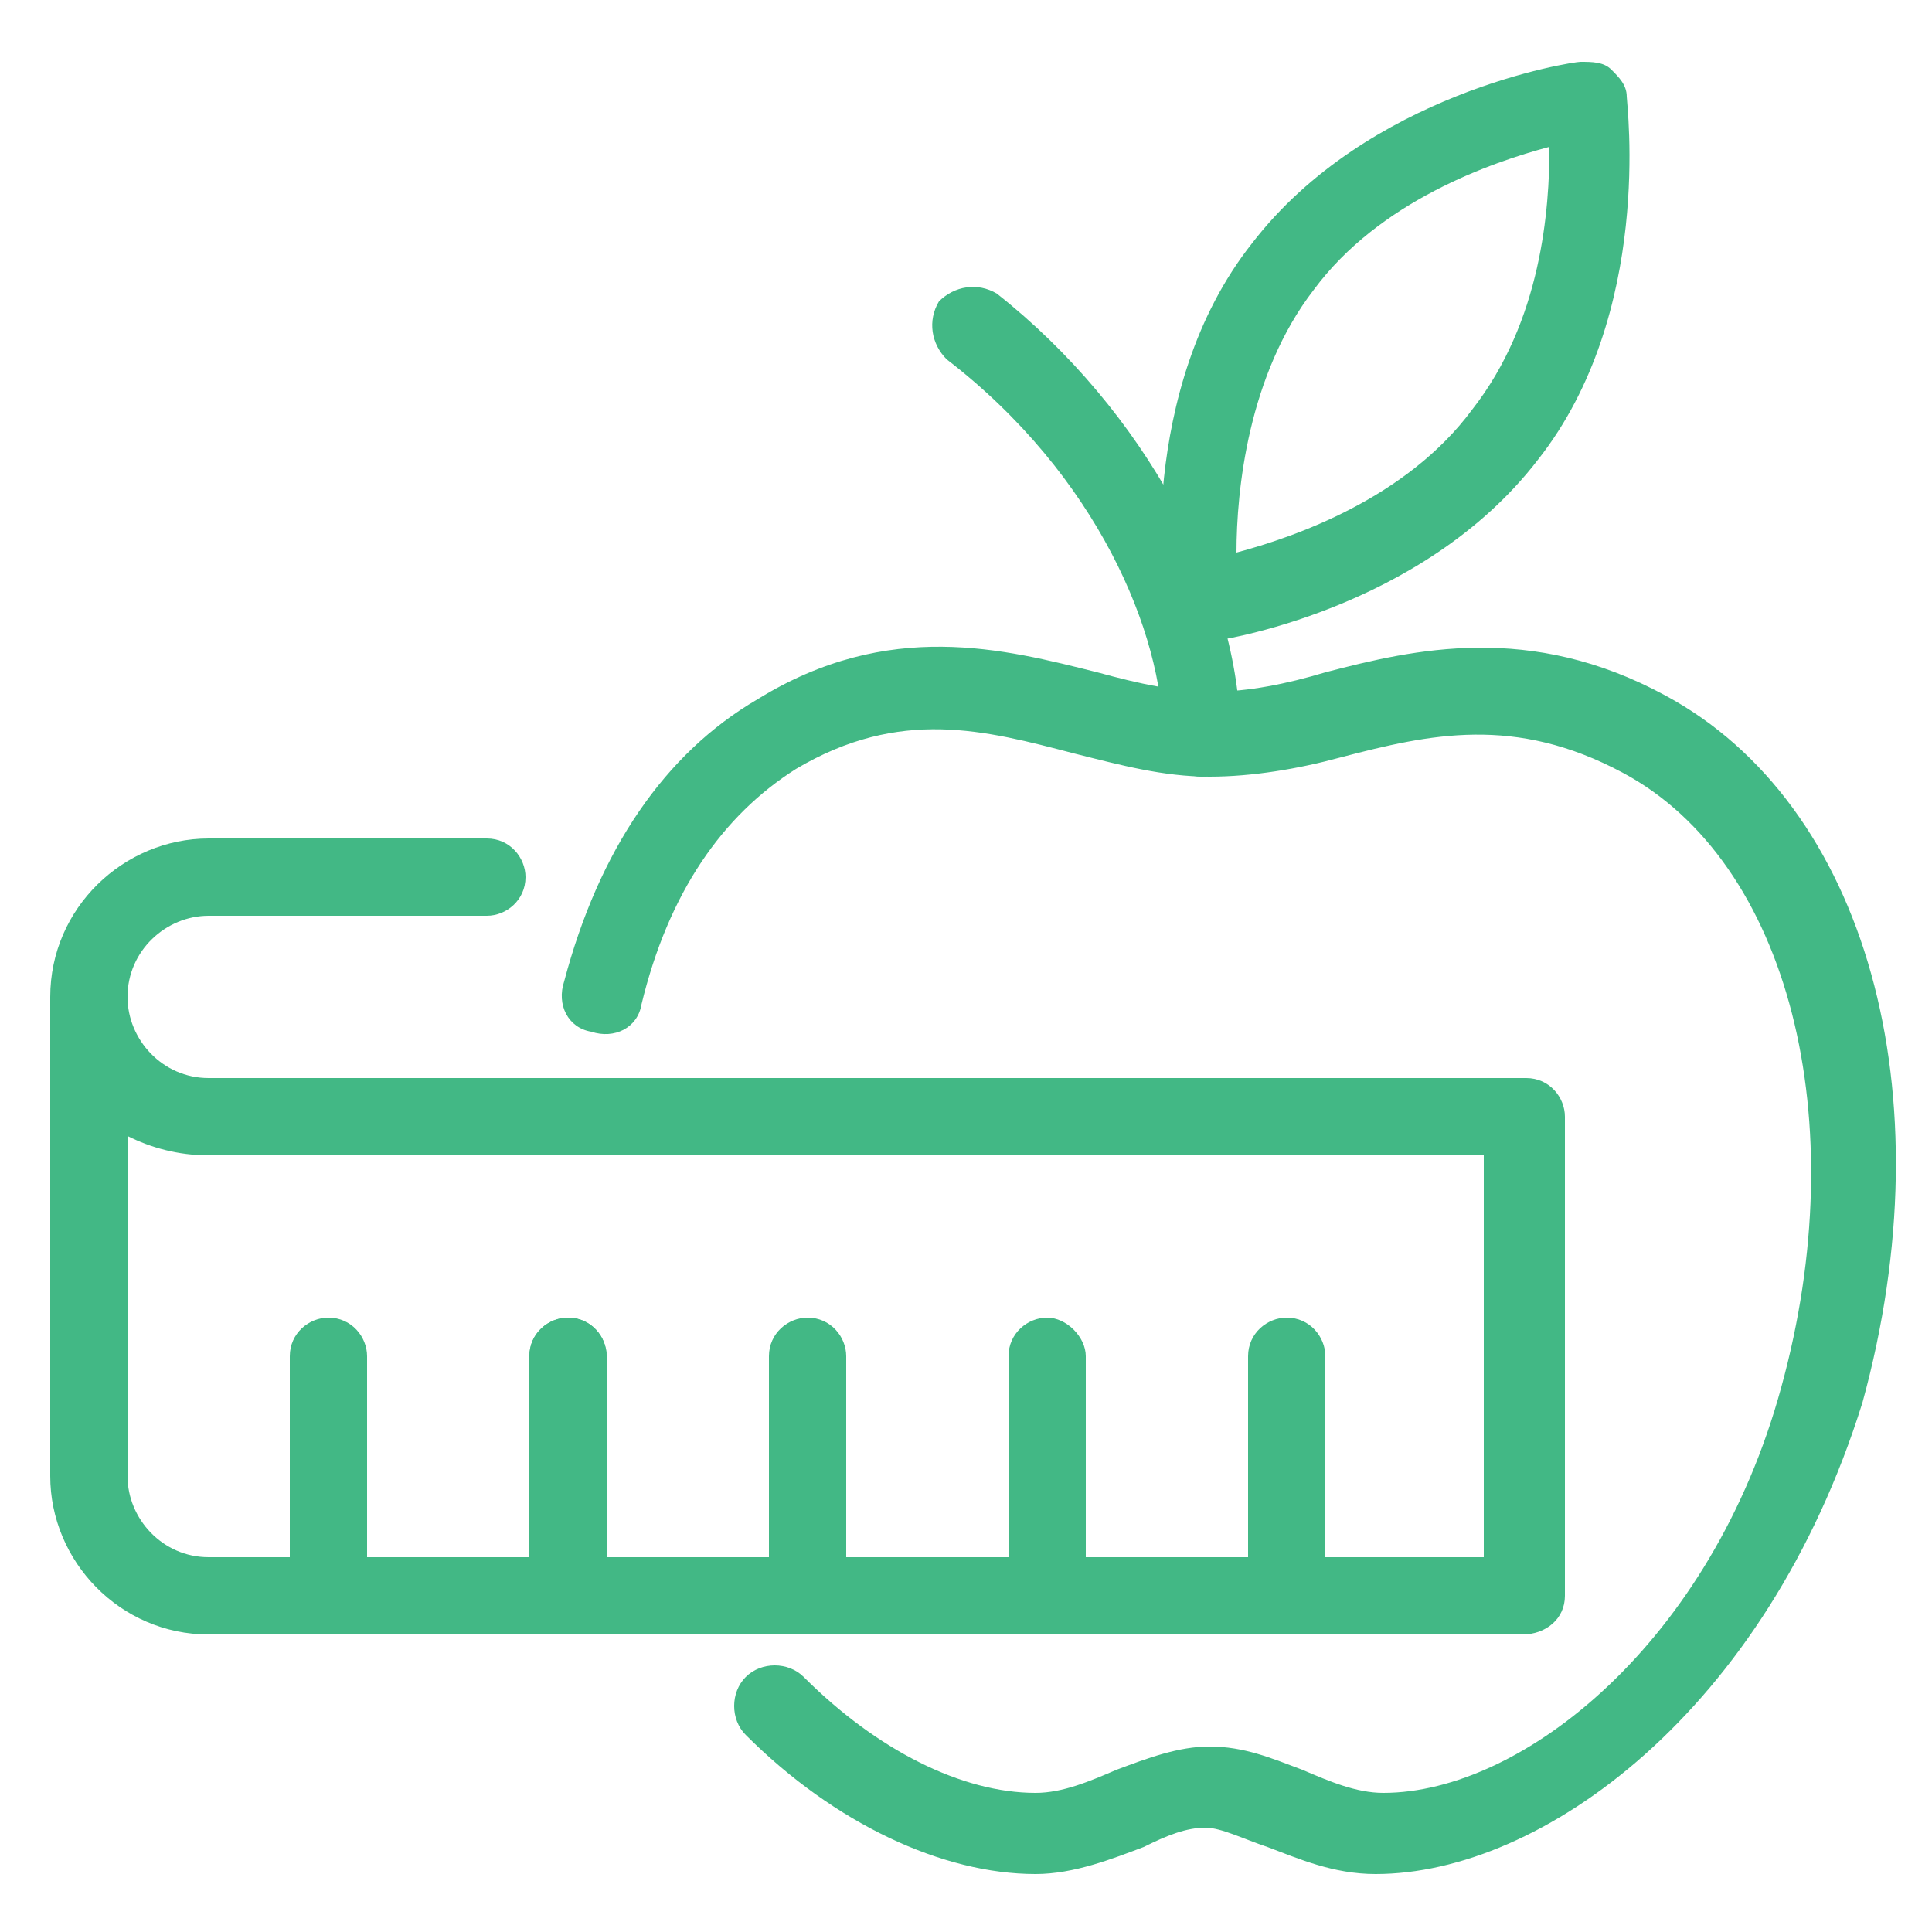
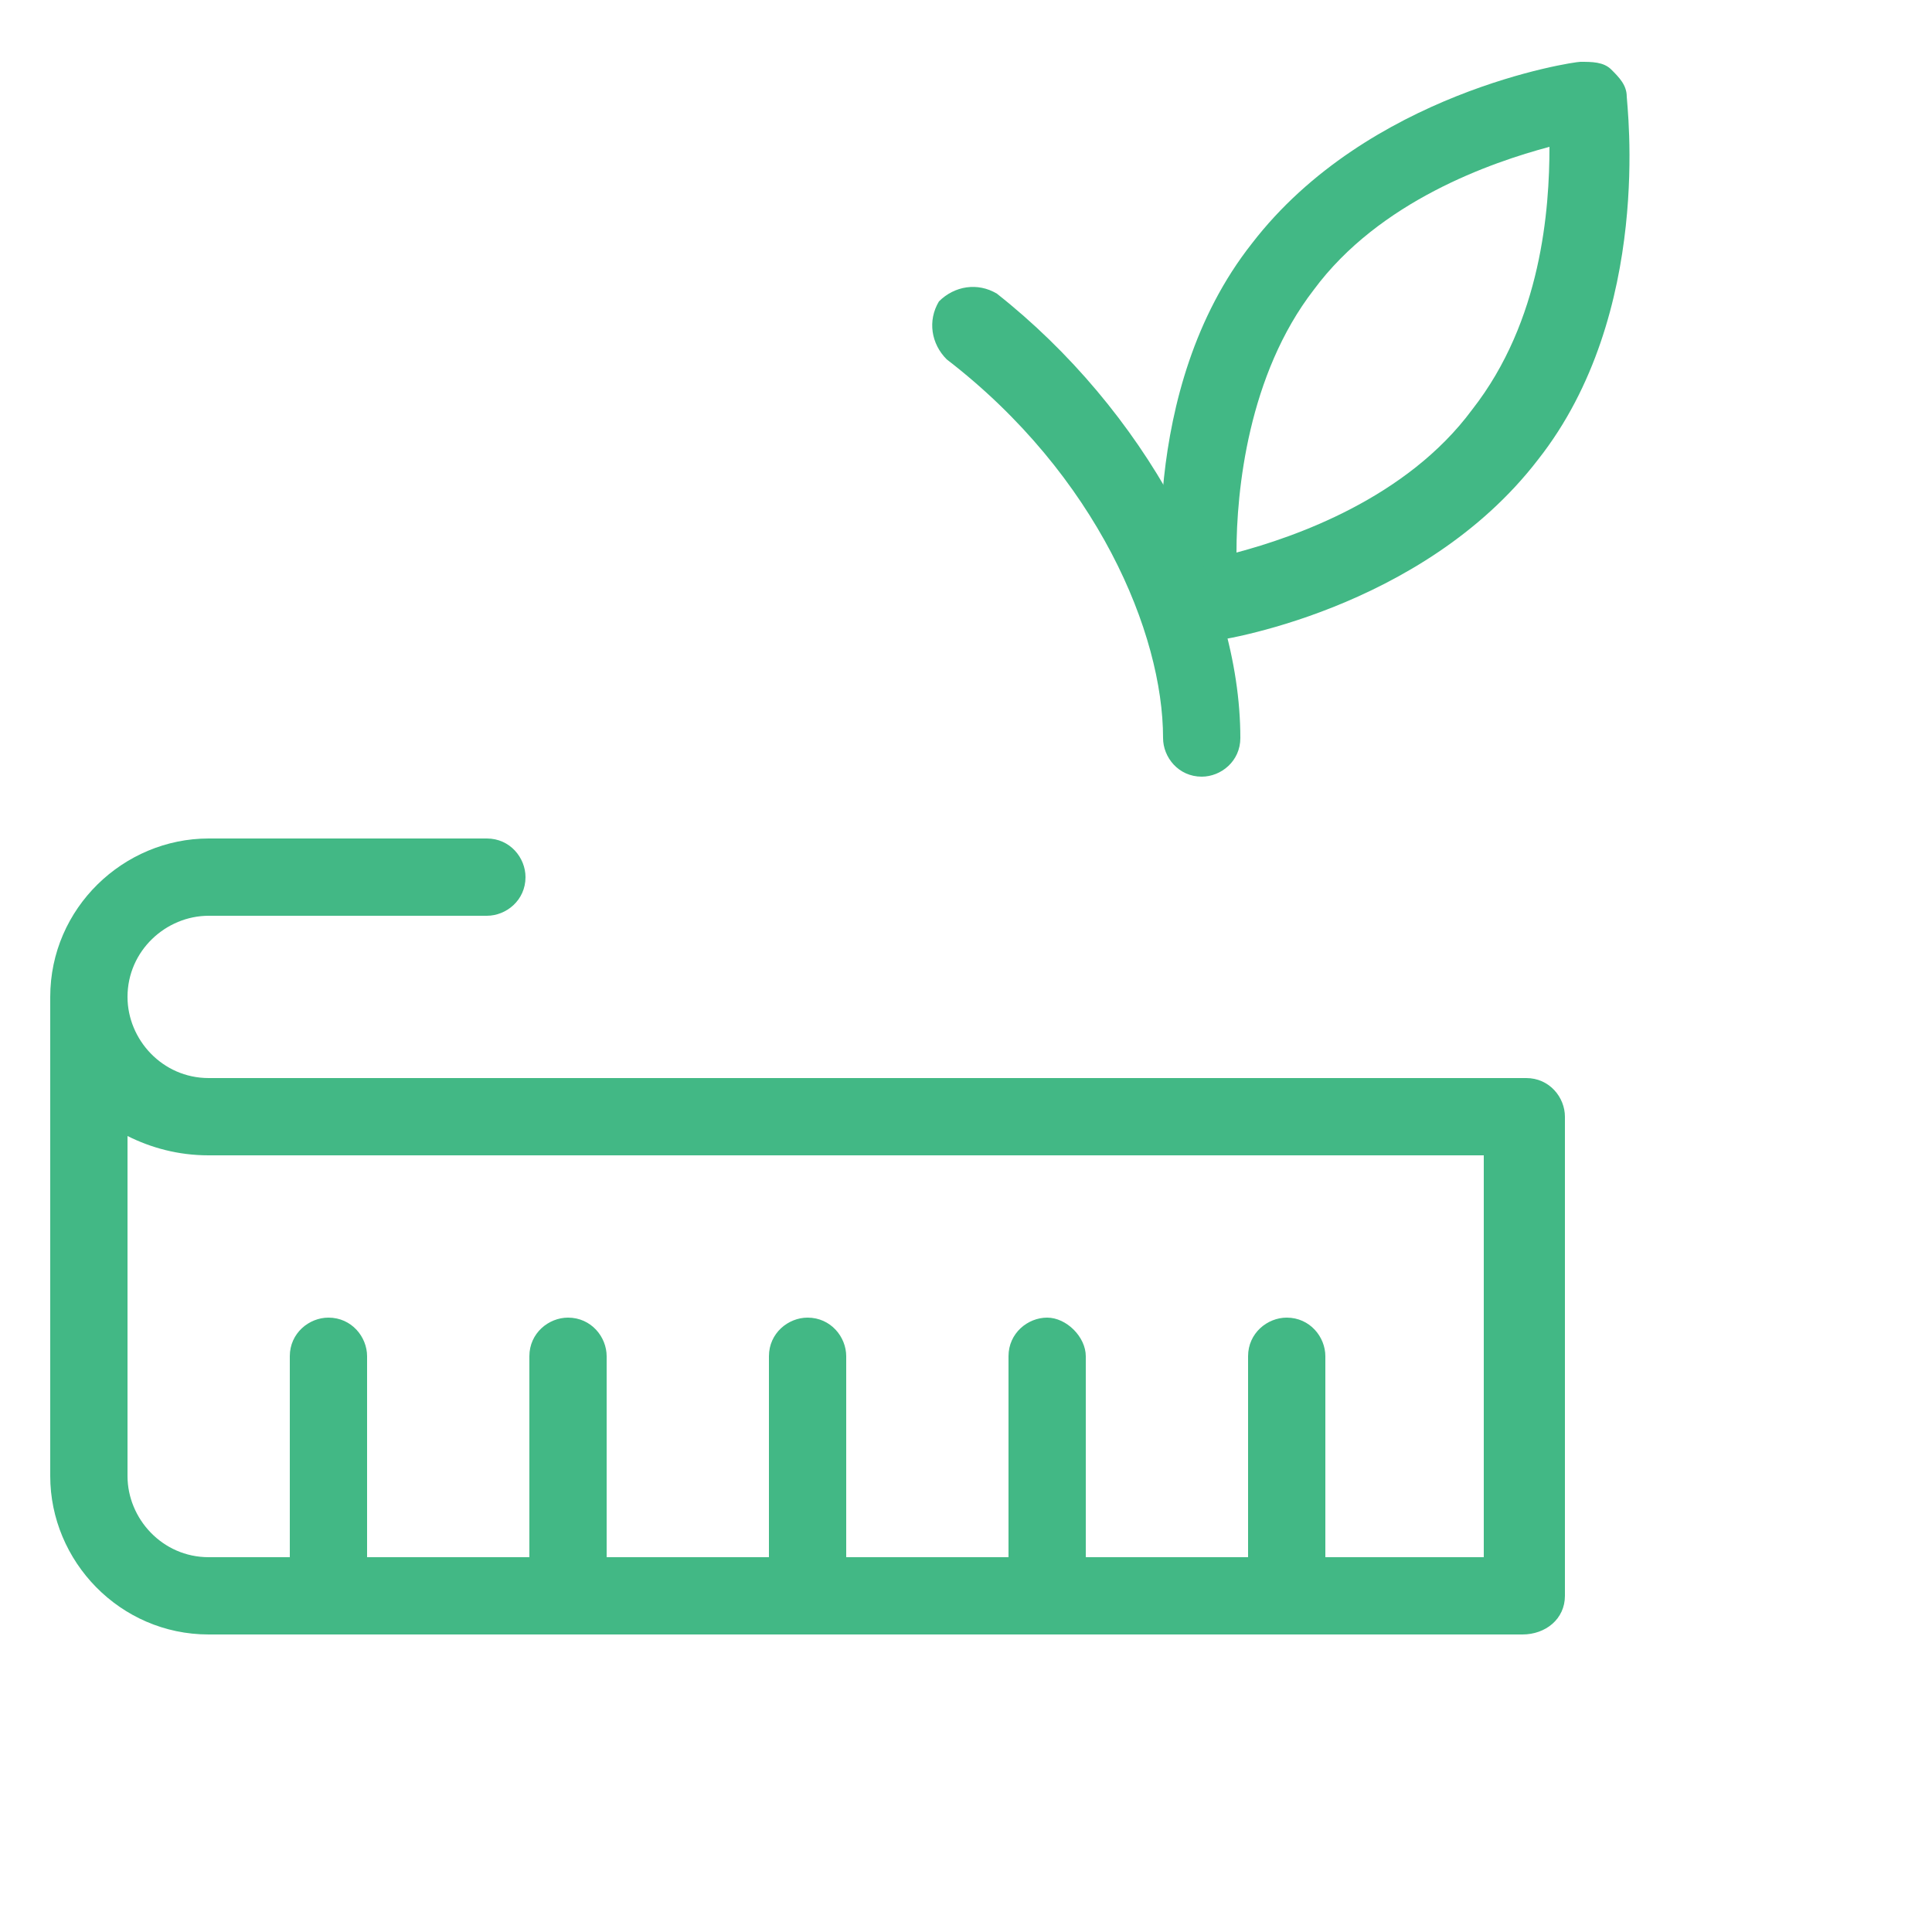
<svg xmlns="http://www.w3.org/2000/svg" version="1.1" id="Layer_1" x="0px" y="0px" width="50px" height="50px" viewBox="0 0 50 50" style="enable-background:new 0 0 50 50;" xml:space="preserve">
  <style type="text/css">
	.st0{fill:#42B885;}
	.st1{display:none;}
	.st2{display:inline;}
	.st3{fill:#767FC6;}
	.st4{fill:#F23345;}
</style>
  <g>
    <g>
      <path class="st0" d="M31.1,16.6c-0.2,0-0.4-0.1-0.6-0.2c-0.2-0.2-0.4-0.4-0.4-0.7c0-0.2-0.7-5.6,2.3-9.4c3-3.9,8.3-4.7,8.5-4.7    c0.3,0,0.6,0,0.8,0.2c0.2,0.2,0.4,0.4,0.4,0.7c0,0.2,0.7,5.6-2.3,9.4l0,0c-3,3.9-8.3,4.7-8.5,4.7C31.2,16.6,31.2,16.6,31.1,16.6z     M40.1,3.8c-1.5,0.4-4.4,1.4-6.1,3.7c-1.7,2.2-2,5.2-2,6.8c1.5-0.4,4.4-1.4,6.1-3.7l0,0C39.9,8.3,40.1,5.4,40.1,3.8z M39,11.2    L39,11.2L39,11.2z" />
    </g>
    <g>
      <path class="st0" d="M31.1,20.1c-0.6,0-1-0.5-1-1c0-2.7-1.7-6.8-5.6-9.8c-0.4-0.4-0.5-1-0.2-1.5c0.4-0.4,1-0.5,1.5-0.2    c3.8,3,6.3,7.6,6.3,11.5C32.1,19.7,31.6,20.1,31.1,20.1z" />
    </g>
    <g>
      <path class="st0" d="M39.4,42.3H5.4c-2.3,0-4.1-1.9-4.1-4.1V25.8c0-2.3,1.9-4.1,4.1-4.1h7.2c0.6,0,1,0.5,1,1c0,0.6-0.5,1-1,1H5.4    c-1.1,0-2.1,0.9-2.1,2.1c0,1.1,0.9,2.1,2.1,2.1h34.1c0.6,0,1,0.5,1,1v12.4C40.5,41.9,40,42.3,39.4,42.3z M3.3,29.4v8.8    c0,1.1,0.9,2.1,2.1,2.1h33V29.9h-33C4.6,29.9,3.9,29.7,3.3,29.4z" />
    </g>
    <g>
-       <path class="st0" d="M35.6,48.5c-1.1,0-2-0.4-2.8-0.7c-0.6-0.2-1.2-0.5-1.6-0.5c-0.5,0-1,0.2-1.6,0.5c-0.8,0.3-1.8,0.7-2.8,0.7    c-2.4,0-5.2-1.3-7.5-3.6c-0.4-0.4-0.4-1.1,0-1.5c0.4-0.4,1.1-0.4,1.5,0c1.9,1.9,4.1,3,6,3c0.7,0,1.4-0.3,2.1-0.6    c0.8-0.3,1.6-0.6,2.4-0.6c0.9,0,1.6,0.3,2.4,0.6c0.7,0.3,1.4,0.6,2.1,0.6c3.6,0,8.5-3.9,10.3-10.5c1.9-6.9,0.2-13.6-4.1-15.9    c-2.8-1.5-5-1-7.3-0.4c-1.1,0.3-2.3,0.5-3.4,0.5c-1.2,0-2.3-0.3-3.5-0.6c-2.3-0.6-4.5-1.2-7.2,0.4c-1.9,1.2-3.3,3.2-4,6.1    c-0.1,0.6-0.7,0.9-1.3,0.7c-0.6-0.1-0.9-0.7-0.7-1.3c0.9-3.4,2.6-5.9,5-7.3c3.4-2.1,6.4-1.3,8.8-0.7c1.1,0.3,2,0.5,3,0.5    c0.9,0,1.9-0.2,2.9-0.5c2.3-0.6,5.3-1.3,8.8,0.6c5.2,2.8,7.3,10.3,5.1,18.3C45.7,44.3,39.9,48.5,35.6,48.5z" />
-     </g>
+       </g>
    <g>
-       <path class="st0" d="M14.7,42.3c-0.6,0-1-0.5-1-1v-6.2c0-0.6,0.5-1,1-1c0.6,0,1,0.5,1,1v6.2C15.7,41.9,15.2,42.3,14.7,42.3z" />
-     </g>
+       </g>
    <g>
      <path class="st0" d="M14.7,42.3c-0.6,0-1-0.5-1-1v-6.2c0-0.6,0.5-1,1-1c0.6,0,1,0.5,1,1v6.2C15.7,41.9,15.2,42.3,14.7,42.3z" />
    </g>
    <g>
      <path class="st0" d="M8.5,42.3c-0.6,0-1-0.5-1-1v-6.2c0-0.6,0.5-1,1-1c0.6,0,1,0.5,1,1v6.2C9.5,41.9,9.1,42.3,8.5,42.3z" />
    </g>
    <g>
      <path class="st0" d="M20.9,42.3c-0.6,0-1-0.5-1-1v-6.2c0-0.6,0.5-1,1-1c0.6,0,1,0.5,1,1v6.2C21.9,41.9,21.4,42.3,20.9,42.3z" />
    </g>
    <g>
      <path class="st0" d="M27.1,42.3c-0.6,0-1-0.5-1-1v-6.2c0-0.6,0.5-1,1-1s1,0.5,1,1v6.2C28.1,41.9,27.6,42.3,27.1,42.3z" />
    </g>
    <g>
      <path class="st0" d="M33.3,42.3c-0.6,0-1-0.5-1-1v-6.2c0-0.6,0.5-1,1-1c0.6,0,1,0.5,1,1v6.2C34.3,41.9,33.8,42.3,33.3,42.3z" />
    </g>
  </g>
  <g class="st1">
    <g class="st2">
      <path class="st3" d="M21.4,29.1h-5.2c-2.1,0-3.1-1.4-3.1-4.1c0-2.7,1-4.1,3.1-4.1h5.2v2.1h-5.2c-0.5,0-1,0-1,2.1    c0,2.1,0.5,2.1,1,2.1h5.2V29.1z" />
    </g>
    <g class="st2">
      <path class="st3" d="M16.2,42.5C10,42.5,4.9,34.7,4.9,25S10,7.5,16.2,7.5c3.2,0,6.2,2.1,8.4,5.7l-1.8,1.1c-1.8-3-4.1-4.7-6.6-4.7    c-5.1,0-9.3,6.9-9.3,15.5s4.2,15.5,9.3,15.5c2.5,0,4.8-1.7,6.6-4.7l1.8,1.1C22.5,40.5,19.4,42.5,16.2,42.5z" />
    </g>
    <g class="st2">
      <path class="st3" d="M11.1,40.5c-2,0-4-0.9-5.6-2.5c-2.9-2.9-4.7-7.7-4.7-13s1.7-10.1,4.7-13c1.7-1.7,3.7-2.5,5.8-2.5l-0.1,2.1    c-1.5,0-3,0.6-4.3,1.9C4.4,15.9,2.8,20.3,2.8,25s1.6,9.1,4.1,11.5c1.3,1.3,2.8,1.9,4.3,1.9l0.1,2.1C11.2,40.5,11.1,40.5,11.1,40.5    z" />
    </g>
    <g class="st2">
      <path class="st3" d="M38.9,40.5c-5.7,0-10.3-6.9-10.3-15.5S33.2,9.5,38.9,9.5S49.3,16.5,49.3,25S44.6,40.5,38.9,40.5z M38.9,11.6    c-4.6,0-8.3,6-8.3,13.4s3.7,13.4,8.3,13.4s8.3-6,8.3-13.4S43.5,11.6,38.9,11.6z" />
    </g>
    <g class="st2">
      <path class="st3" d="M34.3,42.5c-6.5,0-11.9-7.9-11.9-17.5S27.7,7.5,34.3,7.5c2,0,4.1,0.8,5.8,2.2l-1.3,1.6    c-1.4-1.2-2.9-1.8-4.5-1.8c-5.4,0-9.8,6.9-9.8,15.5s4.4,15.5,9.8,15.5c1.6,0,3.2-0.6,4.6-1.8l1.3,1.6    C38.4,41.7,36.4,42.5,34.3,42.5z" />
    </g>
    <g class="st2">
      <path class="st3" d="M39.4,29.1c-2,0-3.6-1.9-3.6-4.1s1.6-4.1,3.6-4.1c2,0,3.6,1.9,3.6,4.1S41.4,29.1,39.4,29.1z M39.4,22.9    c-0.8,0-1.5,0.9-1.5,2.1s0.7,2.1,1.5,2.1S41,26.1,41,25S40.3,22.9,39.4,22.9z" />
    </g>
  </g>
  <g class="st1">
    <g class="st2">
-       <path class="st4" d="M22.3,40.1l-1.6-1.3l6-7c0.3-0.3,0.4-0.6,0.4-0.8c0-0.4-0.2-0.8-0.5-1l-0.2-0.1l-5.7-6.7l2.3-6.5l1.9,0.7    l-1.9,5.4l4.8,5.8c0.8,0.7,1.2,1.6,1.2,2.6c0,0.9-0.4,1.8-1.1,2.4L22.3,40.1z M19.7,38.4l-1.8-1.1l3.7-6l-4.8-4.2    c-3.4-2.7-3-4.5-2-7.2c0.8-2.3,3.1-8.2,3.1-8.3l1.9,0.7c0,0.1-2.3,6-3.1,8.2c-0.8,2.3-1.1,2.9,1.4,4.9l6.2,5.4L19.7,38.4z     M30.8,21.9c-0.3,0-0.6-0.1-0.8-0.2c-0.6-0.2-1.1-0.7-1.3-1.3l-1.4-3.8c-0.7-1.8-2-3.3-3.7-4.3l-2.1-1.2c-1.3-0.7-2.7-1.1-4.1-1.1    h-5.4c-0.4,0-0.8,0.2-0.9,0.6l-2.6,6l-1.9-0.8l2.6-6C9.6,8.7,10.7,8,11.9,8h5.4c1.8,0,3.6,0.5,5.2,1.4l2.1,1.2    c2.1,1.2,3.7,3.1,4.6,5.4l1.4,3.8c0,0.1,0.1,0.1,0.1,0.1c0,0,0.1,0,0.2,0l5-2.5l0.9,1.8l-5,2.5C31.5,21.9,31.2,21.9,30.8,21.9z" />
-     </g>
+       </g>
    <g class="st2">
      <polygon class="st4" points="8.9,41.6 7.4,40.2 13.8,33.5 16.9,29.1 18.6,30.2 15.4,34.9   " />
    </g>
    <g class="st2">
      <polygon class="st4" points="5.2,40.7 3.6,39.4 9.7,32.1 14.2,21.8 16.1,22.7 11.3,33.3   " />
    </g>
    <g class="st2">
      <path class="st4" d="M29.6,10C27.1,10,25,8,25,5.4s2.1-4.6,4.6-4.6s4.6,2.1,4.6,4.6S32.2,10,29.6,10z M29.6,2.8    c-1.4,0-2.6,1.2-2.6,2.6S28.2,8,29.6,8c1.4,0,2.6-1.2,2.6-2.6S31.1,2.8,29.6,2.8z" />
    </g>
    <g class="st2">
      <path class="st4" d="M46.2,49.3H3.8c-2,0-3.6-1.6-3.6-3.6S1.9,42,3.8,42h42.3c2,0,3.6,1.6,3.6,3.6S48.1,49.3,46.2,49.3z M3.8,44.1    c-0.9,0-1.5,0.7-1.5,1.5s0.7,1.5,1.5,1.5h42.3c0.9,0,1.5-0.7,1.5-1.5s-0.7-1.5-1.5-1.5H3.8z" />
    </g>
    <g class="st2">
      <rect x="32.8" y="18.3" transform="matrix(0.707 -0.707 0.707 0.707 -1.506 35.013)" class="st4" width="17.5" height="2.1" />
    </g>
    <g class="st2">
      <rect x="41.5" y="18.3" class="st4" width="2.1" height="26.8" />
    </g>
  </g>
</svg>